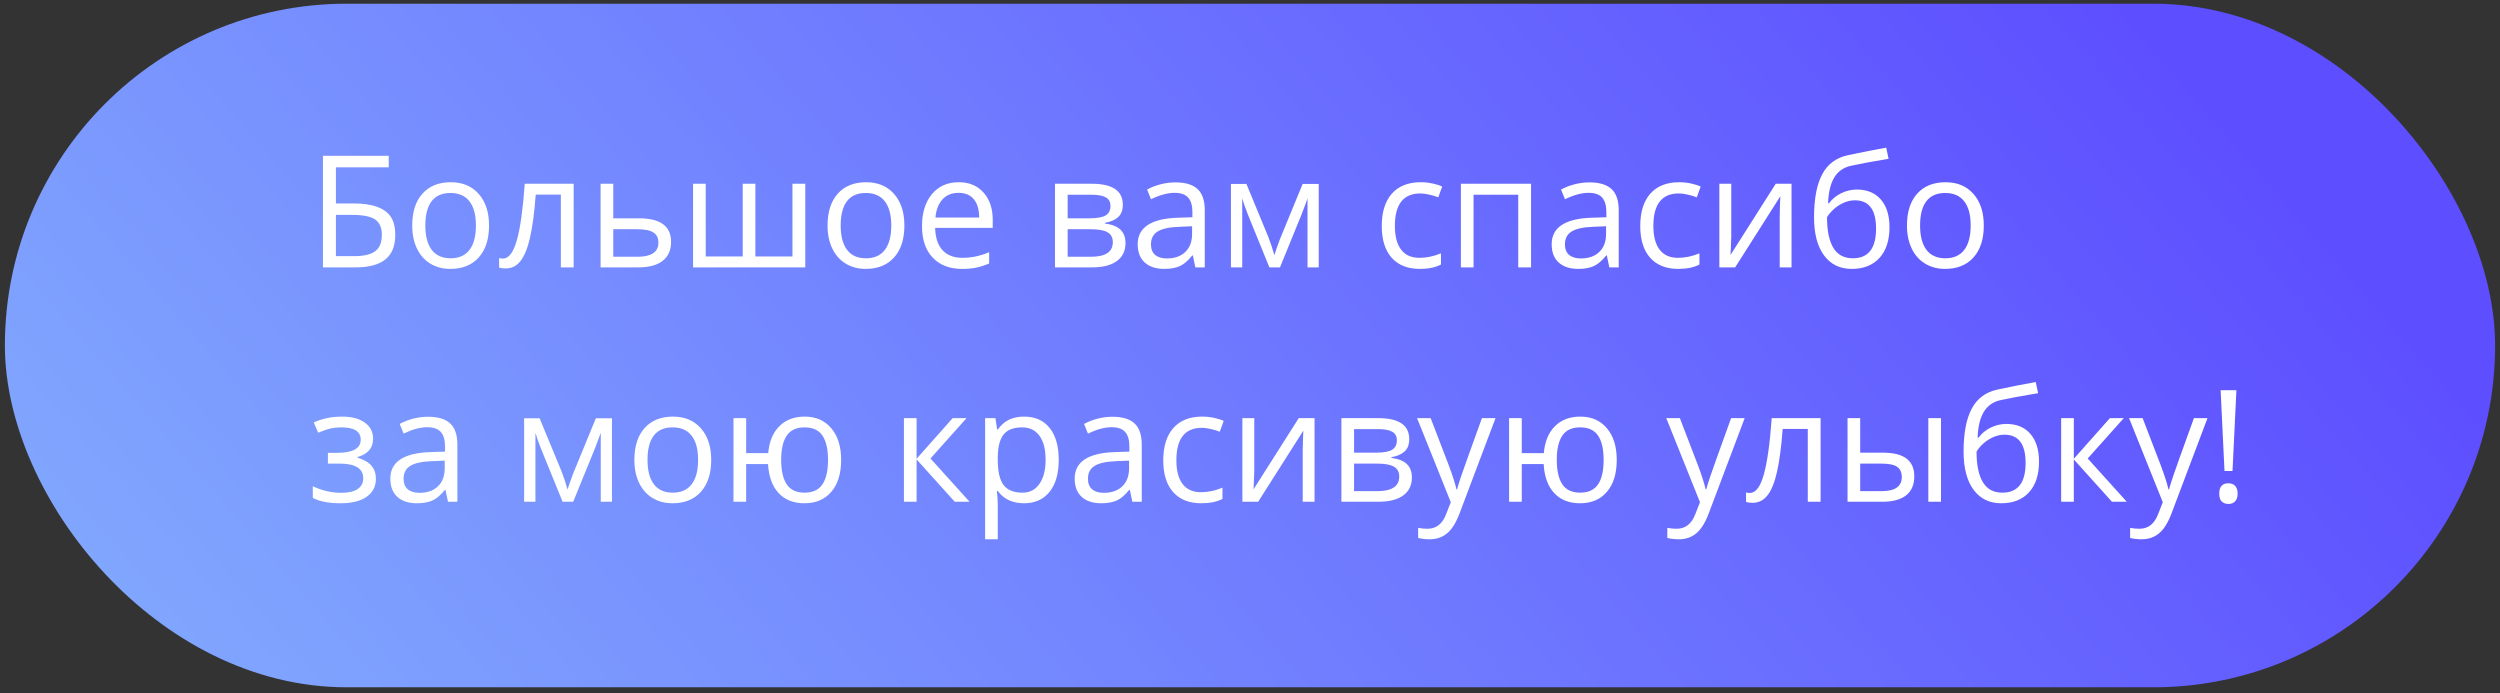
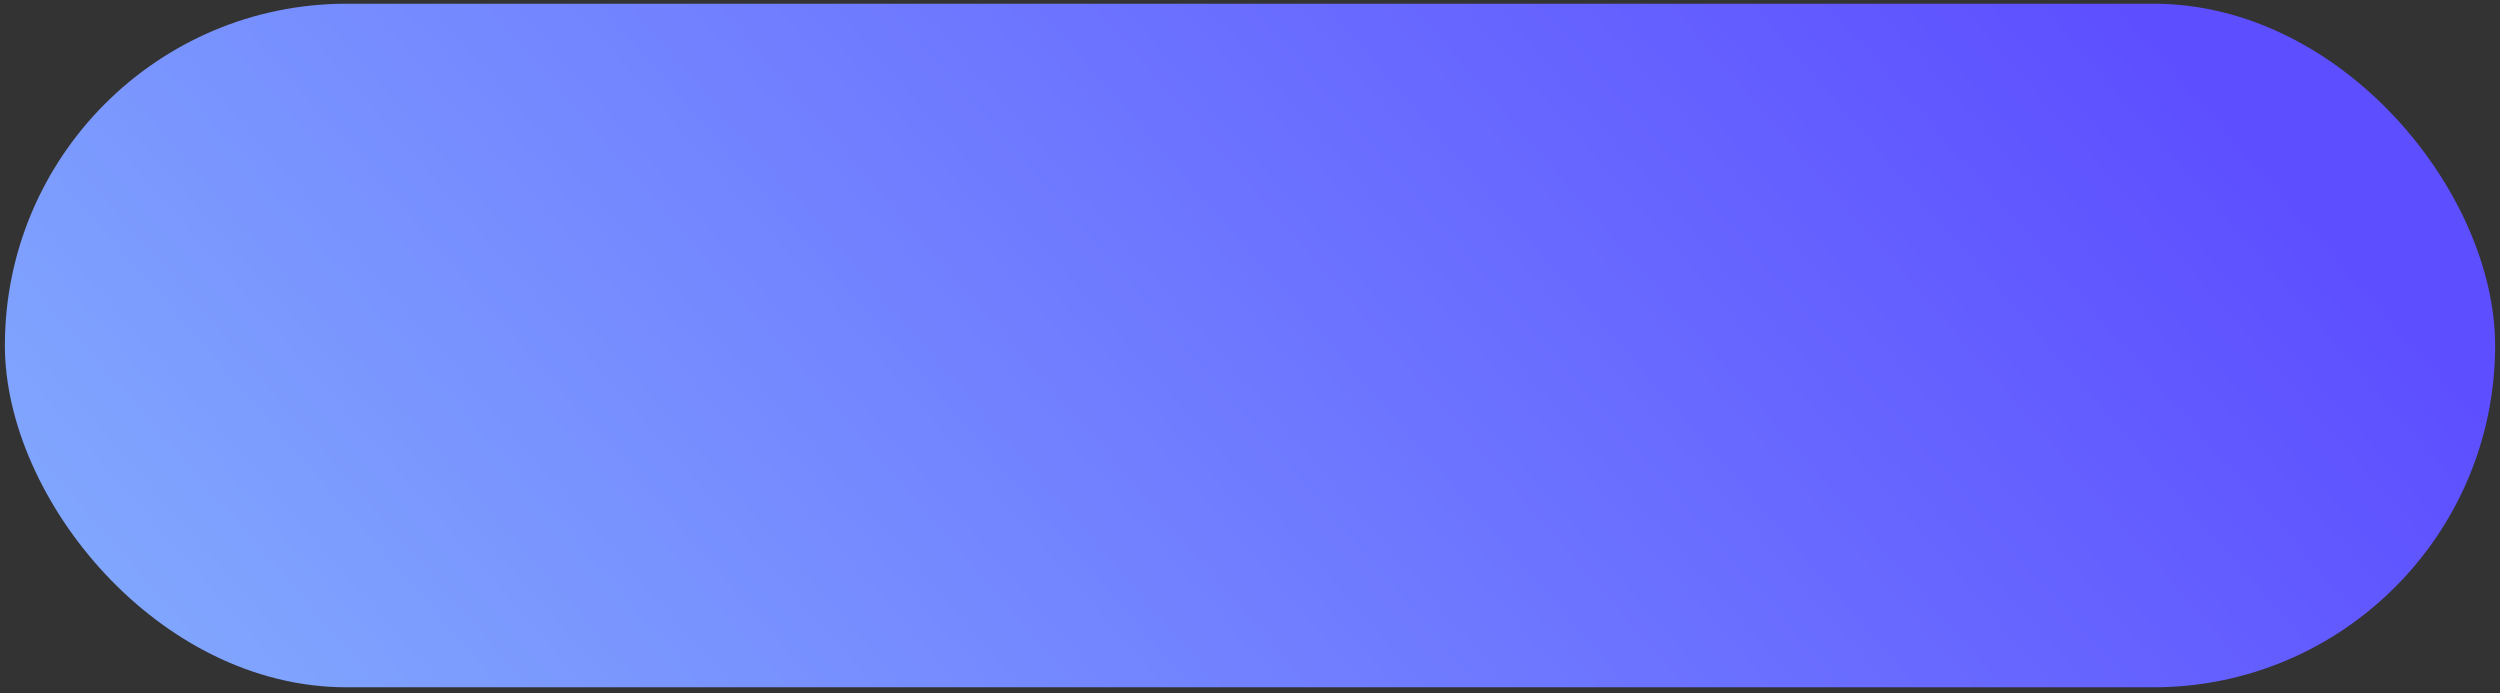
<svg xmlns="http://www.w3.org/2000/svg" width="256" height="71" viewBox="0 0 256 71" fill="none">
  <rect x="0" y="0" width="256" height="71" fill="#333333" stroke="none" />
  <rect x="255.5" y="70.379" width="255" height="70" rx="35" transform="rotate(-180 255.5 70.379)" fill="url(#paint0_linear_2305_122)" />
-   <path d="M40.477 24.051C40.477 25.186 40.138 26.025 39.461 26.566C38.789 27.108 37.773 27.379 36.414 27.379H33.07V15.957H39.805V17.137H34.398V20.832H36.172C37.177 20.832 37.995 20.949 38.625 21.184C39.255 21.413 39.721 21.754 40.023 22.207C40.325 22.66 40.477 23.275 40.477 24.051ZM34.398 26.23H36.266C37.255 26.23 37.974 26.061 38.422 25.723C38.875 25.384 39.102 24.827 39.102 24.051C39.102 23.311 38.872 22.785 38.414 22.473C37.956 22.16 37.156 22.004 36.016 22.004H34.398V26.23ZM50.078 23.09C50.078 24.486 49.727 25.577 49.023 26.363C48.32 27.145 47.349 27.535 46.109 27.535C45.344 27.535 44.664 27.355 44.07 26.996C43.477 26.637 43.018 26.121 42.695 25.449C42.372 24.777 42.211 23.991 42.211 23.09C42.211 21.694 42.56 20.608 43.258 19.832C43.956 19.051 44.925 18.66 46.164 18.66C47.362 18.66 48.312 19.059 49.016 19.855C49.724 20.652 50.078 21.73 50.078 23.09ZM43.555 23.09C43.555 24.184 43.773 25.017 44.211 25.59C44.648 26.163 45.292 26.449 46.141 26.449C46.99 26.449 47.633 26.165 48.07 25.598C48.513 25.025 48.734 24.189 48.734 23.09C48.734 22.001 48.513 21.176 48.07 20.613C47.633 20.046 46.984 19.762 46.125 19.762C45.276 19.762 44.635 20.04 44.203 20.598C43.771 21.155 43.555 21.986 43.555 23.09ZM58.742 27.379H57.43V19.926H54.859C54.719 21.78 54.523 23.251 54.273 24.34C54.023 25.428 53.698 26.225 53.297 26.73C52.901 27.236 52.396 27.488 51.781 27.488C51.5 27.488 51.276 27.457 51.109 27.395V26.434C51.224 26.465 51.354 26.48 51.5 26.48C52.099 26.48 52.575 25.848 52.93 24.582C53.284 23.316 53.552 21.395 53.734 18.816H58.742V27.379ZM62.797 22.355H65.438C67.625 22.355 68.719 23.16 68.719 24.77C68.719 25.613 68.432 26.259 67.859 26.707C67.292 27.155 66.458 27.379 65.359 27.379H61.5V18.816H62.797V22.355ZM62.797 23.473V26.293H65.297C65.984 26.293 66.51 26.173 66.875 25.934C67.24 25.694 67.422 25.332 67.422 24.848C67.422 24.374 67.253 24.027 66.914 23.809C66.581 23.585 66.029 23.473 65.258 23.473H62.797ZM77.352 26.262H81.148V18.816H82.461V27.379H70.969V18.816H72.266V26.262H76.055V18.816H77.352V26.262ZM92.609 23.09C92.609 24.486 92.258 25.577 91.555 26.363C90.852 27.145 89.88 27.535 88.641 27.535C87.875 27.535 87.195 27.355 86.602 26.996C86.008 26.637 85.549 26.121 85.227 25.449C84.904 24.777 84.742 23.991 84.742 23.09C84.742 21.694 85.091 20.608 85.789 19.832C86.487 19.051 87.456 18.66 88.695 18.66C89.893 18.66 90.844 19.059 91.547 19.855C92.255 20.652 92.609 21.73 92.609 23.09ZM86.086 23.09C86.086 24.184 86.305 25.017 86.742 25.59C87.18 26.163 87.823 26.449 88.672 26.449C89.521 26.449 90.164 26.165 90.602 25.598C91.044 25.025 91.266 24.189 91.266 23.09C91.266 22.001 91.044 21.176 90.602 20.613C90.164 20.046 89.516 19.762 88.656 19.762C87.807 19.762 87.167 20.04 86.734 20.598C86.302 21.155 86.086 21.986 86.086 23.09ZM98.508 27.535C97.242 27.535 96.242 27.15 95.508 26.379C94.779 25.608 94.414 24.538 94.414 23.168C94.414 21.788 94.753 20.691 95.43 19.879C96.112 19.066 97.026 18.66 98.172 18.66C99.245 18.66 100.094 19.014 100.719 19.723C101.344 20.426 101.656 21.355 101.656 22.512V23.332H95.758C95.784 24.337 96.037 25.1 96.516 25.621C97 26.142 97.68 26.402 98.555 26.402C99.477 26.402 100.388 26.21 101.289 25.824V26.98C100.831 27.178 100.396 27.319 99.984 27.402C99.578 27.491 99.086 27.535 98.508 27.535ZM98.156 19.746C97.469 19.746 96.919 19.97 96.508 20.418C96.102 20.866 95.862 21.486 95.789 22.277H100.266C100.266 21.46 100.083 20.835 99.719 20.402C99.354 19.965 98.833 19.746 98.156 19.746ZM114.977 20.965C114.977 21.522 114.815 21.947 114.492 22.238C114.174 22.525 113.727 22.717 113.148 22.816V22.887C113.878 22.986 114.409 23.199 114.742 23.527C115.081 23.855 115.25 24.309 115.25 24.887C115.25 25.684 114.956 26.298 114.367 26.73C113.784 27.163 112.93 27.379 111.805 27.379H108.031V18.816H111.789C113.914 18.816 114.977 19.533 114.977 20.965ZM113.953 24.801C113.953 24.337 113.776 24.001 113.422 23.793C113.073 23.579 112.492 23.473 111.68 23.473H109.328V26.293H111.711C113.206 26.293 113.953 25.796 113.953 24.801ZM113.711 21.09C113.711 20.673 113.549 20.379 113.227 20.207C112.909 20.03 112.424 19.941 111.773 19.941H109.328V22.355H111.523C112.326 22.355 112.891 22.256 113.219 22.059C113.547 21.861 113.711 21.538 113.711 21.09ZM122.406 27.379L122.148 26.16H122.086C121.659 26.697 121.232 27.061 120.805 27.254C120.383 27.441 119.854 27.535 119.219 27.535C118.37 27.535 117.703 27.316 117.219 26.879C116.74 26.441 116.5 25.819 116.5 25.012C116.5 23.283 117.883 22.376 120.648 22.293L122.102 22.246V21.715C122.102 21.043 121.956 20.548 121.664 20.23C121.378 19.908 120.917 19.746 120.281 19.746C119.568 19.746 118.76 19.965 117.859 20.402L117.461 19.41C117.883 19.181 118.344 19.001 118.844 18.871C119.349 18.741 119.854 18.676 120.359 18.676C121.38 18.676 122.135 18.902 122.625 19.355C123.12 19.809 123.367 20.535 123.367 21.535V27.379H122.406ZM119.477 26.465C120.284 26.465 120.917 26.244 121.375 25.801C121.839 25.358 122.07 24.738 122.07 23.941V23.168L120.773 23.223C119.742 23.259 118.997 23.421 118.539 23.707C118.086 23.988 117.859 24.428 117.859 25.027C117.859 25.496 118 25.853 118.281 26.098C118.568 26.342 118.966 26.465 119.477 26.465ZM130.492 26.129L130.734 25.402L131.07 24.48L133.391 18.832H135.039V27.379H133.891V20.309L133.734 20.762L133.281 21.957L131.07 27.379H129.984L127.773 21.941C127.497 21.244 127.307 20.699 127.203 20.309V27.379H126.047V18.832H127.633L129.875 24.262C130.099 24.835 130.305 25.457 130.492 26.129ZM145.391 27.535C144.151 27.535 143.19 27.155 142.508 26.395C141.831 25.629 141.492 24.548 141.492 23.152C141.492 21.72 141.836 20.613 142.523 19.832C143.216 19.051 144.201 18.66 145.477 18.66C145.888 18.66 146.299 18.704 146.711 18.793C147.122 18.881 147.445 18.986 147.68 19.105L147.281 20.207C146.995 20.092 146.682 19.999 146.344 19.926C146.005 19.848 145.706 19.809 145.445 19.809C143.706 19.809 142.836 20.918 142.836 23.137C142.836 24.189 143.047 24.996 143.469 25.559C143.896 26.121 144.526 26.402 145.359 26.402C146.073 26.402 146.805 26.249 147.555 25.941V27.09C146.982 27.387 146.26 27.535 145.391 27.535ZM150.891 27.379H149.594V18.816H156.781V27.379H155.469V19.941H150.891V27.379ZM164.797 27.379L164.539 26.16H164.477C164.049 26.697 163.622 27.061 163.195 27.254C162.773 27.441 162.245 27.535 161.609 27.535C160.76 27.535 160.094 27.316 159.609 26.879C159.13 26.441 158.891 25.819 158.891 25.012C158.891 23.283 160.273 22.376 163.039 22.293L164.492 22.246V21.715C164.492 21.043 164.346 20.548 164.055 20.23C163.768 19.908 163.307 19.746 162.672 19.746C161.958 19.746 161.151 19.965 160.25 20.402L159.852 19.41C160.273 19.181 160.734 19.001 161.234 18.871C161.74 18.741 162.245 18.676 162.75 18.676C163.771 18.676 164.526 18.902 165.016 19.355C165.51 19.809 165.758 20.535 165.758 21.535V27.379H164.797ZM161.867 26.465C162.674 26.465 163.307 26.244 163.766 25.801C164.229 25.358 164.461 24.738 164.461 23.941V23.168L163.164 23.223C162.133 23.259 161.388 23.421 160.93 23.707C160.477 23.988 160.25 24.428 160.25 25.027C160.25 25.496 160.391 25.853 160.672 26.098C160.958 26.342 161.357 26.465 161.867 26.465ZM171.859 27.535C170.62 27.535 169.659 27.155 168.977 26.395C168.299 25.629 167.961 24.548 167.961 23.152C167.961 21.72 168.305 20.613 168.992 19.832C169.685 19.051 170.669 18.66 171.945 18.66C172.357 18.66 172.768 18.704 173.18 18.793C173.591 18.881 173.914 18.986 174.148 19.105L173.75 20.207C173.464 20.092 173.151 19.999 172.812 19.926C172.474 19.848 172.174 19.809 171.914 19.809C170.174 19.809 169.305 20.918 169.305 23.137C169.305 24.189 169.516 24.996 169.938 25.559C170.365 26.121 170.995 26.402 171.828 26.402C172.542 26.402 173.273 26.249 174.023 25.941V27.09C173.451 27.387 172.729 27.535 171.859 27.535ZM177.281 18.816V24.246L177.227 25.668L177.203 26.113L181.836 18.816H183.453V27.379H182.242V22.145L182.266 21.113L182.305 20.098L177.68 27.379H176.062V18.816H177.281ZM185.758 22.246C185.758 20.371 186.034 18.91 186.586 17.863C187.138 16.811 188.013 16.155 189.211 15.895C190.701 15.577 192.013 15.319 193.148 15.121L193.391 16.262C191.583 16.564 190.292 16.803 189.516 16.98C188.76 17.152 188.193 17.559 187.812 18.199C187.438 18.84 187.232 19.712 187.195 20.816H187.289C187.612 20.379 188.029 20.035 188.539 19.785C189.049 19.535 189.583 19.41 190.141 19.41C191.193 19.41 192.013 19.751 192.602 20.434C193.19 21.116 193.484 22.061 193.484 23.27C193.484 24.608 193.143 25.655 192.461 26.41C191.779 27.16 190.828 27.535 189.609 27.535C188.406 27.535 187.464 27.074 186.781 26.152C186.099 25.23 185.758 23.928 185.758 22.246ZM189.727 26.449C191.315 26.449 192.109 25.436 192.109 23.41C192.109 21.478 191.388 20.512 189.945 20.512C189.549 20.512 189.167 20.595 188.797 20.762C188.432 20.923 188.096 21.139 187.789 21.41C187.487 21.681 187.253 21.96 187.086 22.246C187.086 23.616 187.302 24.66 187.734 25.379C188.167 26.092 188.831 26.449 189.727 26.449ZM203.141 23.09C203.141 24.486 202.789 25.577 202.086 26.363C201.383 27.145 200.411 27.535 199.172 27.535C198.406 27.535 197.727 27.355 197.133 26.996C196.539 26.637 196.081 26.121 195.758 25.449C195.435 24.777 195.273 23.991 195.273 23.09C195.273 21.694 195.622 20.608 196.32 19.832C197.018 19.051 197.987 18.66 199.227 18.66C200.424 18.66 201.375 19.059 202.078 19.855C202.786 20.652 203.141 21.73 203.141 23.09ZM196.617 23.09C196.617 24.184 196.836 25.017 197.273 25.59C197.711 26.163 198.354 26.449 199.203 26.449C200.052 26.449 200.695 26.165 201.133 25.598C201.576 25.025 201.797 24.189 201.797 23.09C201.797 22.001 201.576 21.176 201.133 20.613C200.695 20.046 200.047 19.762 199.188 19.762C198.339 19.762 197.698 20.04 197.266 20.598C196.833 21.155 196.617 21.986 196.617 23.09ZM34.508 46.371C36.128 46.371 36.938 45.923 36.938 45.027C36.938 44.184 36.281 43.762 34.969 43.762C34.568 43.762 34.203 43.798 33.875 43.871C33.547 43.944 33.117 44.09 32.586 44.309L32.125 43.254C33.01 42.858 33.977 42.66 35.023 42.66C36.008 42.66 36.784 42.863 37.352 43.27C37.919 43.671 38.203 44.22 38.203 44.918C38.203 45.876 37.669 46.504 36.602 46.801V46.863C37.258 47.056 37.737 47.332 38.039 47.691C38.341 48.046 38.492 48.491 38.492 49.027C38.492 49.819 38.172 50.436 37.531 50.879C36.896 51.316 36.016 51.535 34.891 51.535C33.656 51.535 32.703 51.35 32.031 50.98V49.793C32.984 50.241 33.948 50.465 34.922 50.465C35.672 50.465 36.237 50.337 36.617 50.082C37.003 49.822 37.195 49.449 37.195 48.965C37.195 47.97 36.385 47.473 34.766 47.473H33.578V46.371H34.508ZM45.875 51.379L45.617 50.16H45.555C45.128 50.697 44.7 51.061 44.273 51.254C43.852 51.441 43.323 51.535 42.688 51.535C41.839 51.535 41.172 51.316 40.688 50.879C40.208 50.441 39.969 49.819 39.969 49.012C39.969 47.283 41.352 46.376 44.117 46.293L45.57 46.246V45.715C45.57 45.043 45.425 44.548 45.133 44.23C44.846 43.908 44.385 43.746 43.75 43.746C43.036 43.746 42.229 43.965 41.328 44.402L40.93 43.41C41.352 43.181 41.812 43.001 42.312 42.871C42.818 42.741 43.323 42.676 43.828 42.676C44.849 42.676 45.604 42.902 46.094 43.355C46.589 43.809 46.836 44.535 46.836 45.535V51.379H45.875ZM42.945 50.465C43.753 50.465 44.385 50.243 44.844 49.801C45.307 49.358 45.539 48.738 45.539 47.941V47.168L44.242 47.223C43.211 47.259 42.466 47.421 42.008 47.707C41.555 47.988 41.328 48.428 41.328 49.027C41.328 49.496 41.469 49.853 41.75 50.098C42.036 50.342 42.435 50.465 42.945 50.465ZM58.117 50.129L58.359 49.402L58.695 48.48L61.016 42.832H62.664V51.379H61.516V44.309L61.359 44.762L60.906 45.957L58.695 51.379H57.609L55.398 45.941C55.122 45.243 54.932 44.699 54.828 44.309V51.379H53.672V42.832H55.258L57.5 48.262C57.724 48.835 57.93 49.457 58.117 50.129ZM72.828 47.09C72.828 48.486 72.477 49.577 71.773 50.363C71.07 51.145 70.099 51.535 68.859 51.535C68.094 51.535 67.414 51.355 66.82 50.996C66.227 50.637 65.768 50.121 65.445 49.449C65.122 48.777 64.961 47.991 64.961 47.09C64.961 45.694 65.31 44.608 66.008 43.832C66.706 43.051 67.674 42.66 68.914 42.66C70.112 42.66 71.062 43.059 71.766 43.855C72.474 44.652 72.828 45.73 72.828 47.09ZM66.305 47.09C66.305 48.184 66.523 49.017 66.961 49.59C67.398 50.163 68.042 50.449 68.891 50.449C69.74 50.449 70.383 50.165 70.82 49.598C71.263 49.025 71.484 48.189 71.484 47.09C71.484 46.001 71.263 45.176 70.82 44.613C70.383 44.046 69.734 43.762 68.875 43.762C68.026 43.762 67.385 44.04 66.953 44.598C66.521 45.155 66.305 45.986 66.305 47.09ZM86.133 47.09C86.133 48.491 85.797 49.582 85.125 50.363C84.458 51.145 83.542 51.535 82.375 51.535C81.266 51.535 80.385 51.189 79.734 50.496C79.083 49.798 78.721 48.806 78.648 47.52H76.406V51.379H75.109V42.816H76.406V46.402H78.664C78.768 45.215 79.148 44.296 79.805 43.645C80.461 42.988 81.328 42.66 82.406 42.66C83.552 42.66 84.458 43.059 85.125 43.855C85.797 44.647 86.133 45.725 86.133 47.09ZM79.992 47.09C79.992 48.189 80.182 49.025 80.562 49.598C80.943 50.165 81.552 50.449 82.391 50.449C83.213 50.449 83.818 50.173 84.203 49.621C84.594 49.064 84.789 48.22 84.789 47.09C84.789 45.996 84.599 45.168 84.219 44.605C83.838 44.043 83.229 43.762 82.391 43.762C81.552 43.762 80.943 44.043 80.562 44.605C80.182 45.168 79.992 45.996 79.992 47.09ZM97.555 42.816H98.977L95.281 46.949L99.281 51.379H97.766L93.859 47.043V51.379H92.562V42.816H93.859V46.98L97.555 42.816ZM104.859 51.535C104.302 51.535 103.792 51.434 103.328 51.23C102.87 51.022 102.484 50.704 102.172 50.277H102.078C102.141 50.777 102.172 51.251 102.172 51.699V55.223H100.875V42.816H101.93L102.109 43.988H102.172C102.505 43.52 102.893 43.181 103.336 42.973C103.779 42.764 104.286 42.66 104.859 42.66C105.995 42.66 106.87 43.048 107.484 43.824C108.104 44.6 108.414 45.689 108.414 47.09C108.414 48.496 108.099 49.59 107.469 50.371C106.844 51.147 105.974 51.535 104.859 51.535ZM104.672 43.762C103.797 43.762 103.164 44.004 102.773 44.488C102.383 44.973 102.182 45.743 102.172 46.801V47.09C102.172 48.293 102.372 49.155 102.773 49.676C103.174 50.191 103.818 50.449 104.703 50.449C105.443 50.449 106.021 50.15 106.438 49.551C106.859 48.952 107.07 48.126 107.07 47.074C107.07 46.007 106.859 45.189 106.438 44.621C106.021 44.048 105.432 43.762 104.672 43.762ZM115.953 51.379L115.695 50.16H115.633C115.206 50.697 114.779 51.061 114.352 51.254C113.93 51.441 113.401 51.535 112.766 51.535C111.917 51.535 111.25 51.316 110.766 50.879C110.286 50.441 110.047 49.819 110.047 49.012C110.047 47.283 111.43 46.376 114.195 46.293L115.648 46.246V45.715C115.648 45.043 115.503 44.548 115.211 44.23C114.924 43.908 114.464 43.746 113.828 43.746C113.115 43.746 112.307 43.965 111.406 44.402L111.008 43.41C111.43 43.181 111.891 43.001 112.391 42.871C112.896 42.741 113.401 42.676 113.906 42.676C114.927 42.676 115.682 42.902 116.172 43.355C116.667 43.809 116.914 44.535 116.914 45.535V51.379H115.953ZM113.023 50.465C113.831 50.465 114.464 50.243 114.922 49.801C115.385 49.358 115.617 48.738 115.617 47.941V47.168L114.32 47.223C113.289 47.259 112.544 47.421 112.086 47.707C111.633 47.988 111.406 48.428 111.406 49.027C111.406 49.496 111.547 49.853 111.828 50.098C112.115 50.342 112.513 50.465 113.023 50.465ZM123.016 51.535C121.776 51.535 120.815 51.155 120.133 50.395C119.456 49.629 119.117 48.548 119.117 47.152C119.117 45.72 119.461 44.613 120.148 43.832C120.841 43.051 121.826 42.66 123.102 42.66C123.513 42.66 123.924 42.704 124.336 42.793C124.747 42.882 125.07 42.986 125.305 43.105L124.906 44.207C124.62 44.092 124.307 43.999 123.969 43.926C123.63 43.848 123.331 43.809 123.07 43.809C121.331 43.809 120.461 44.918 120.461 47.137C120.461 48.189 120.672 48.996 121.094 49.559C121.521 50.121 122.151 50.402 122.984 50.402C123.698 50.402 124.43 50.249 125.18 49.941V51.09C124.607 51.387 123.885 51.535 123.016 51.535ZM128.438 42.816V48.246L128.383 49.668L128.359 50.113L132.992 42.816H134.609V51.379H133.398V46.145L133.422 45.113L133.461 44.098L128.836 51.379H127.219V42.816H128.438ZM144.305 44.965C144.305 45.522 144.143 45.947 143.82 46.238C143.503 46.525 143.055 46.717 142.477 46.816V46.887C143.206 46.986 143.737 47.199 144.07 47.527C144.409 47.855 144.578 48.309 144.578 48.887C144.578 49.684 144.284 50.298 143.695 50.73C143.112 51.163 142.258 51.379 141.133 51.379H137.359V42.816H141.117C143.242 42.816 144.305 43.533 144.305 44.965ZM143.281 48.801C143.281 48.337 143.104 48.001 142.75 47.793C142.401 47.579 141.82 47.473 141.008 47.473H138.656V50.293H141.039C142.534 50.293 143.281 49.796 143.281 48.801ZM143.039 45.09C143.039 44.673 142.878 44.379 142.555 44.207C142.237 44.03 141.753 43.941 141.102 43.941H138.656V46.355H140.852C141.654 46.355 142.219 46.257 142.547 46.059C142.875 45.861 143.039 45.538 143.039 45.09ZM145.109 42.816H146.5L148.375 47.699C148.786 48.814 149.042 49.618 149.141 50.113H149.203C149.271 49.848 149.411 49.395 149.625 48.754C149.844 48.108 150.552 46.129 151.75 42.816H153.141L149.461 52.566C149.096 53.53 148.669 54.212 148.18 54.613C147.695 55.02 147.099 55.223 146.391 55.223C145.995 55.223 145.604 55.178 145.219 55.09V54.051C145.505 54.113 145.826 54.145 146.18 54.145C147.07 54.145 147.706 53.645 148.086 52.645L148.562 51.426L145.109 42.816ZM165.555 47.09C165.555 48.491 165.219 49.582 164.547 50.363C163.88 51.145 162.964 51.535 161.797 51.535C160.688 51.535 159.807 51.189 159.156 50.496C158.505 49.798 158.143 48.806 158.07 47.52H155.828V51.379H154.531V42.816H155.828V46.402H158.086C158.19 45.215 158.57 44.296 159.227 43.645C159.883 42.988 160.75 42.66 161.828 42.66C162.974 42.66 163.88 43.059 164.547 43.855C165.219 44.647 165.555 45.725 165.555 47.09ZM159.414 47.09C159.414 48.189 159.604 49.025 159.984 49.598C160.365 50.165 160.974 50.449 161.812 50.449C162.635 50.449 163.24 50.173 163.625 49.621C164.016 49.064 164.211 48.22 164.211 47.09C164.211 45.996 164.021 45.168 163.641 44.605C163.26 44.043 162.651 43.762 161.812 43.762C160.974 43.762 160.365 44.043 159.984 44.605C159.604 45.168 159.414 45.996 159.414 47.09ZM170.625 42.816H172.016L173.891 47.699C174.302 48.814 174.557 49.618 174.656 50.113H174.719C174.786 49.848 174.927 49.395 175.141 48.754C175.359 48.108 176.068 46.129 177.266 42.816H178.656L174.977 52.566C174.612 53.53 174.185 54.212 173.695 54.613C173.211 55.02 172.615 55.223 171.906 55.223C171.51 55.223 171.12 55.178 170.734 55.09V54.051C171.021 54.113 171.341 54.145 171.695 54.145C172.586 54.145 173.221 53.645 173.602 52.645L174.078 51.426L170.625 42.816ZM186.43 51.379H185.117V43.926H182.547C182.406 45.78 182.211 47.251 181.961 48.34C181.711 49.428 181.385 50.225 180.984 50.73C180.589 51.236 180.083 51.488 179.469 51.488C179.188 51.488 178.964 51.457 178.797 51.395V50.434C178.911 50.465 179.042 50.48 179.188 50.48C179.786 50.48 180.263 49.848 180.617 48.582C180.971 47.316 181.24 45.395 181.422 42.816H186.43V51.379ZM190.484 46.355H192.82C193.909 46.355 194.714 46.559 195.234 46.965C195.76 47.366 196.023 47.967 196.023 48.77C196.023 49.629 195.745 50.28 195.188 50.723C194.635 51.16 193.82 51.379 192.742 51.379H189.188V42.816H190.484V46.355ZM198.758 51.379H197.461V42.816H198.758V51.379ZM190.484 47.473V50.293H192.68C194.055 50.293 194.742 49.811 194.742 48.848C194.742 48.368 194.583 48.02 194.266 47.801C193.948 47.582 193.406 47.473 192.641 47.473H190.484ZM201.07 46.246C201.07 44.371 201.346 42.91 201.898 41.863C202.451 40.811 203.326 40.155 204.523 39.895C206.013 39.577 207.326 39.319 208.461 39.121L208.703 40.262C206.896 40.564 205.604 40.803 204.828 40.98C204.073 41.152 203.505 41.559 203.125 42.199C202.75 42.84 202.544 43.712 202.508 44.816H202.602C202.924 44.379 203.341 44.035 203.852 43.785C204.362 43.535 204.896 43.41 205.453 43.41C206.505 43.41 207.326 43.751 207.914 44.434C208.503 45.116 208.797 46.061 208.797 47.27C208.797 48.608 208.456 49.655 207.773 50.41C207.091 51.16 206.141 51.535 204.922 51.535C203.719 51.535 202.776 51.074 202.094 50.152C201.411 49.23 201.07 47.928 201.07 46.246ZM205.039 50.449C206.628 50.449 207.422 49.436 207.422 47.41C207.422 45.478 206.701 44.512 205.258 44.512C204.862 44.512 204.479 44.595 204.109 44.762C203.745 44.923 203.409 45.139 203.102 45.41C202.799 45.681 202.565 45.96 202.398 46.246C202.398 47.616 202.615 48.66 203.047 49.379C203.479 50.092 204.143 50.449 205.039 50.449ZM216.055 42.816H217.477L213.781 46.949L217.781 51.379H216.266L212.359 47.043V51.379H211.062V42.816H212.359V46.98L216.055 42.816ZM218.016 42.816H219.406L221.281 47.699C221.693 48.814 221.948 49.618 222.047 50.113H222.109C222.177 49.848 222.318 49.395 222.531 48.754C222.75 48.108 223.458 46.129 224.656 42.816H226.047L222.367 52.566C222.003 53.53 221.576 54.212 221.086 54.613C220.602 55.02 220.005 55.223 219.297 55.223C218.901 55.223 218.51 55.178 218.125 55.09V54.051C218.411 54.113 218.732 54.145 219.086 54.145C219.977 54.145 220.612 53.645 220.992 52.645L221.469 51.426L218.016 42.816ZM228.609 48.23H227.789L227.391 39.957H229.008L228.609 48.23ZM227.25 50.551C227.25 49.842 227.562 49.488 228.188 49.488C228.49 49.488 228.721 49.579 228.883 49.762C229.049 49.944 229.133 50.207 229.133 50.551C229.133 50.884 229.049 51.145 228.883 51.332C228.716 51.514 228.484 51.605 228.188 51.605C227.917 51.605 227.693 51.525 227.516 51.363C227.339 51.197 227.25 50.926 227.25 50.551Z" fill="white" />
  <defs>
    <linearGradient id="paint0_linear_2305_122" x1="278.692" y1="126.131" x2="501.575" y2="-67.432" gradientUnits="userSpaceOnUse">
      <stop stop-color="#5D4EFF" />
      <stop offset="1" stop-color="#92D2FE" />
    </linearGradient>
  </defs>
</svg>